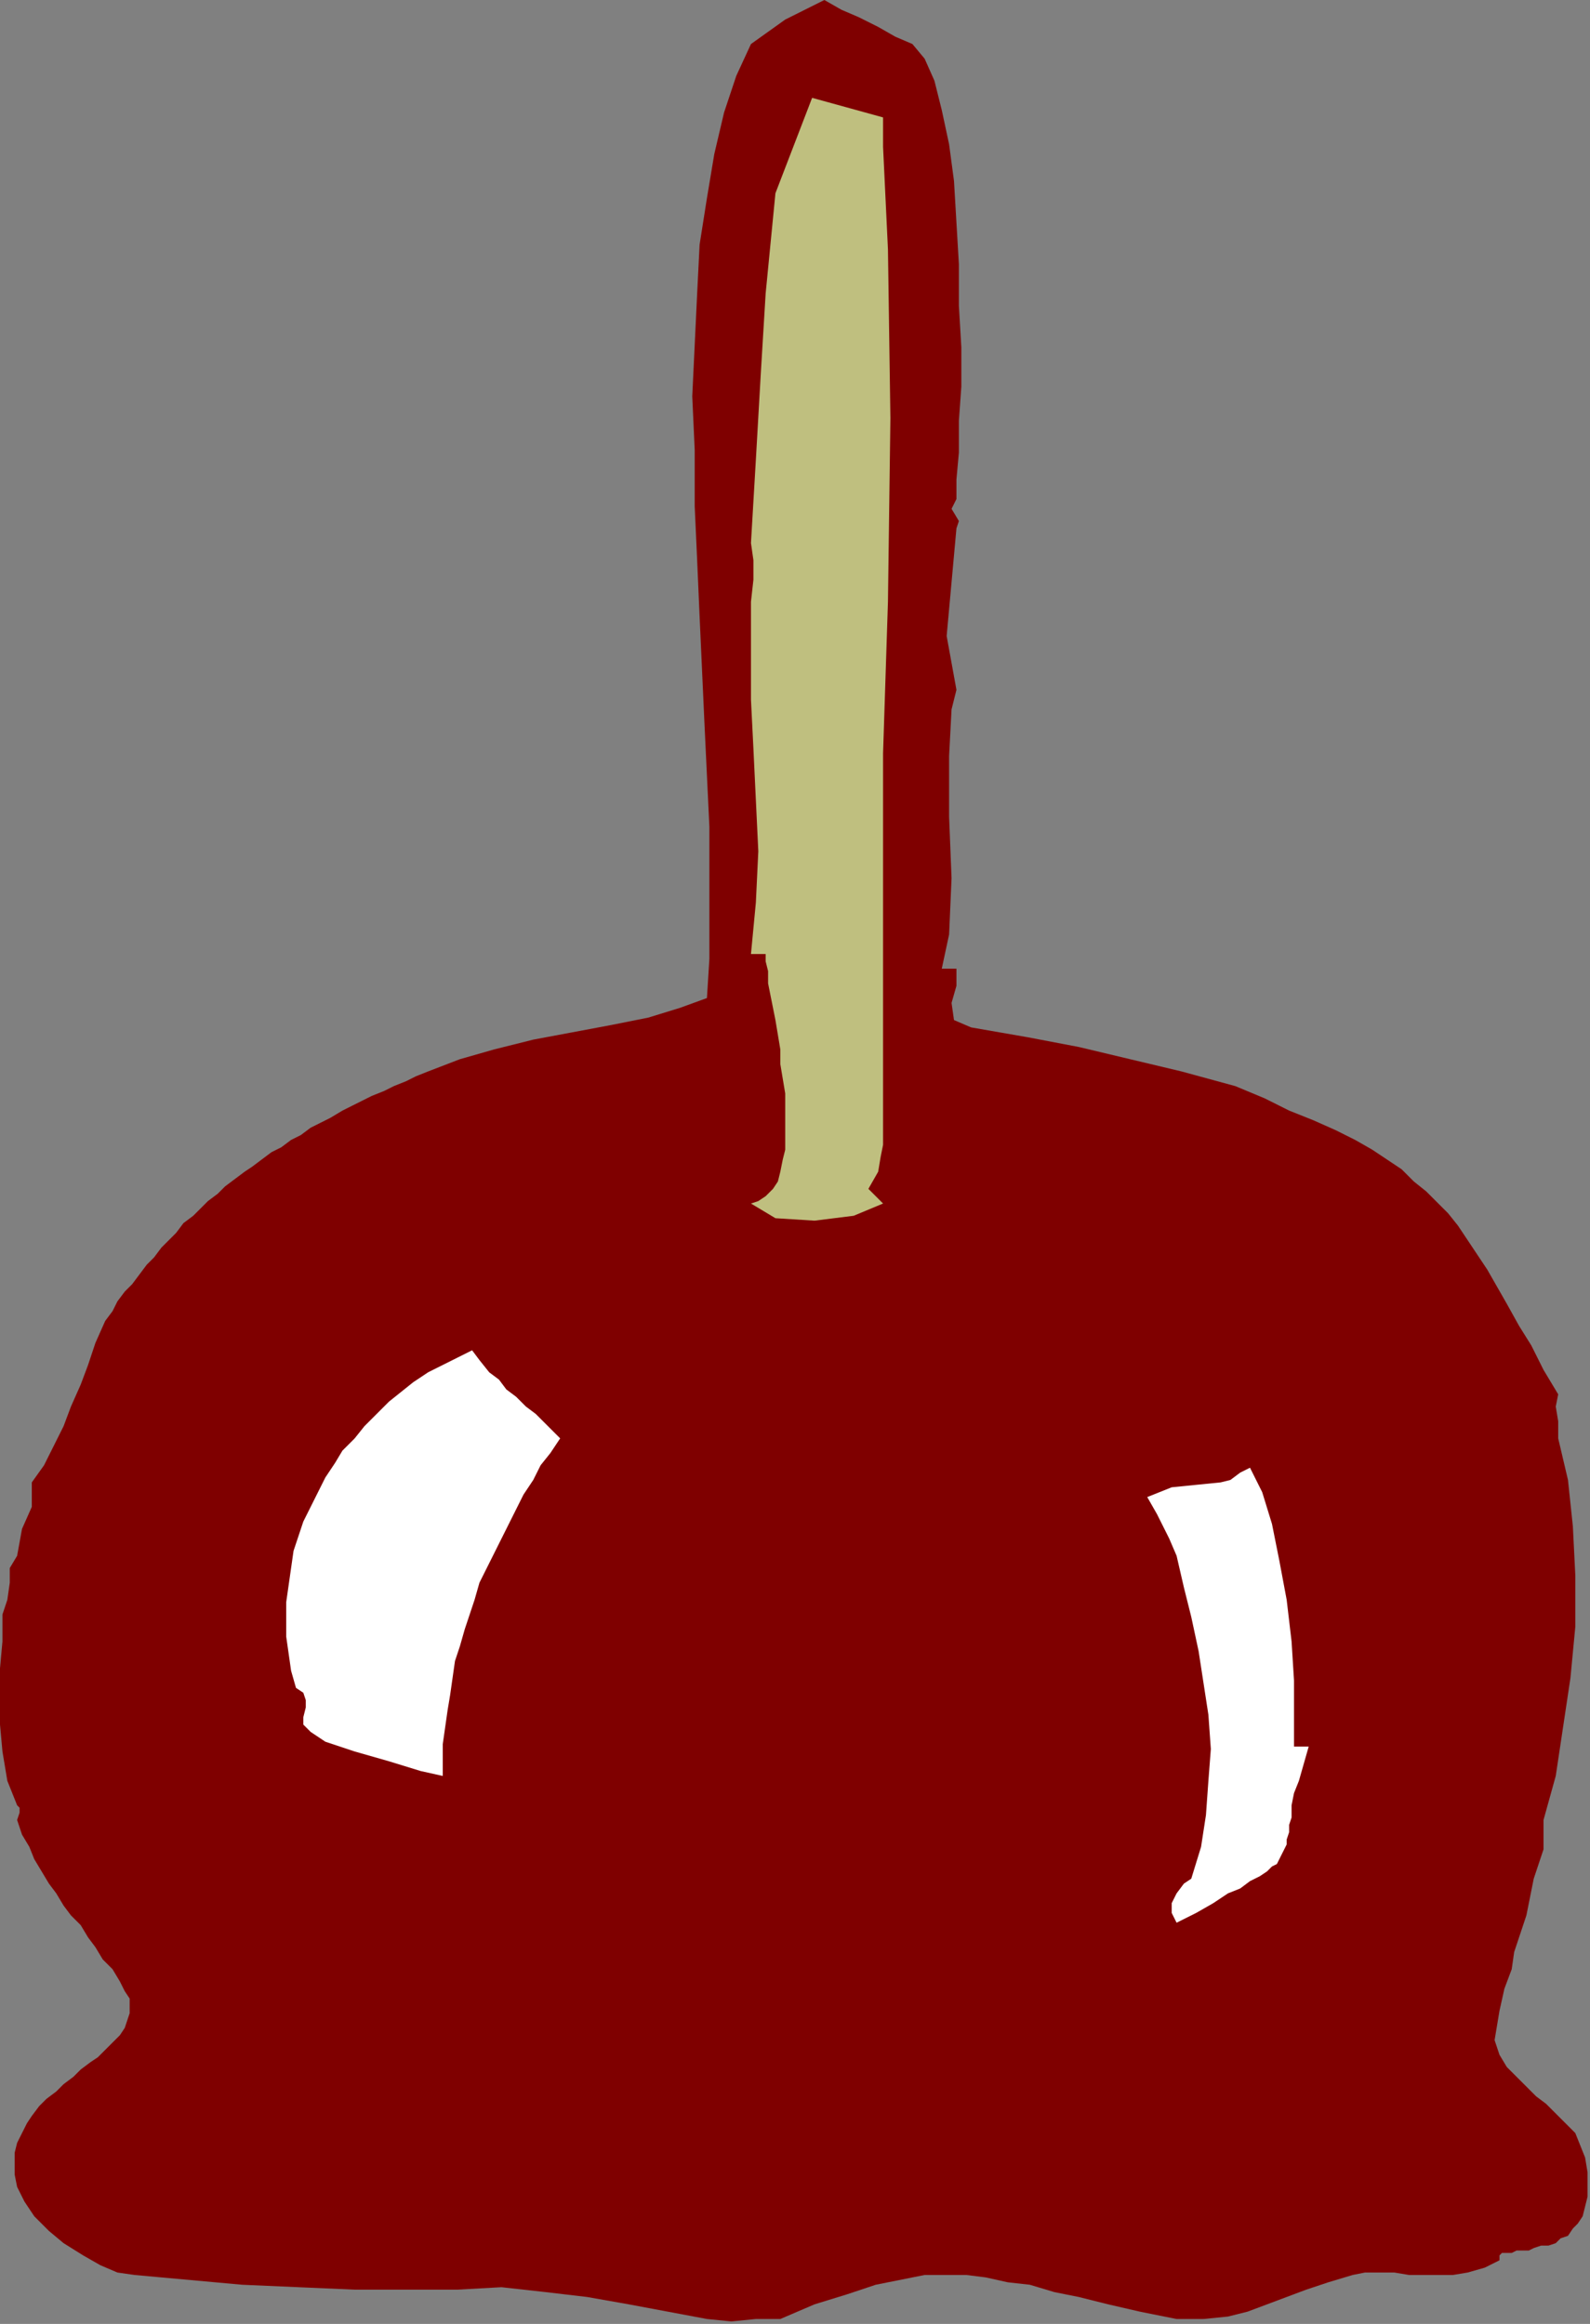
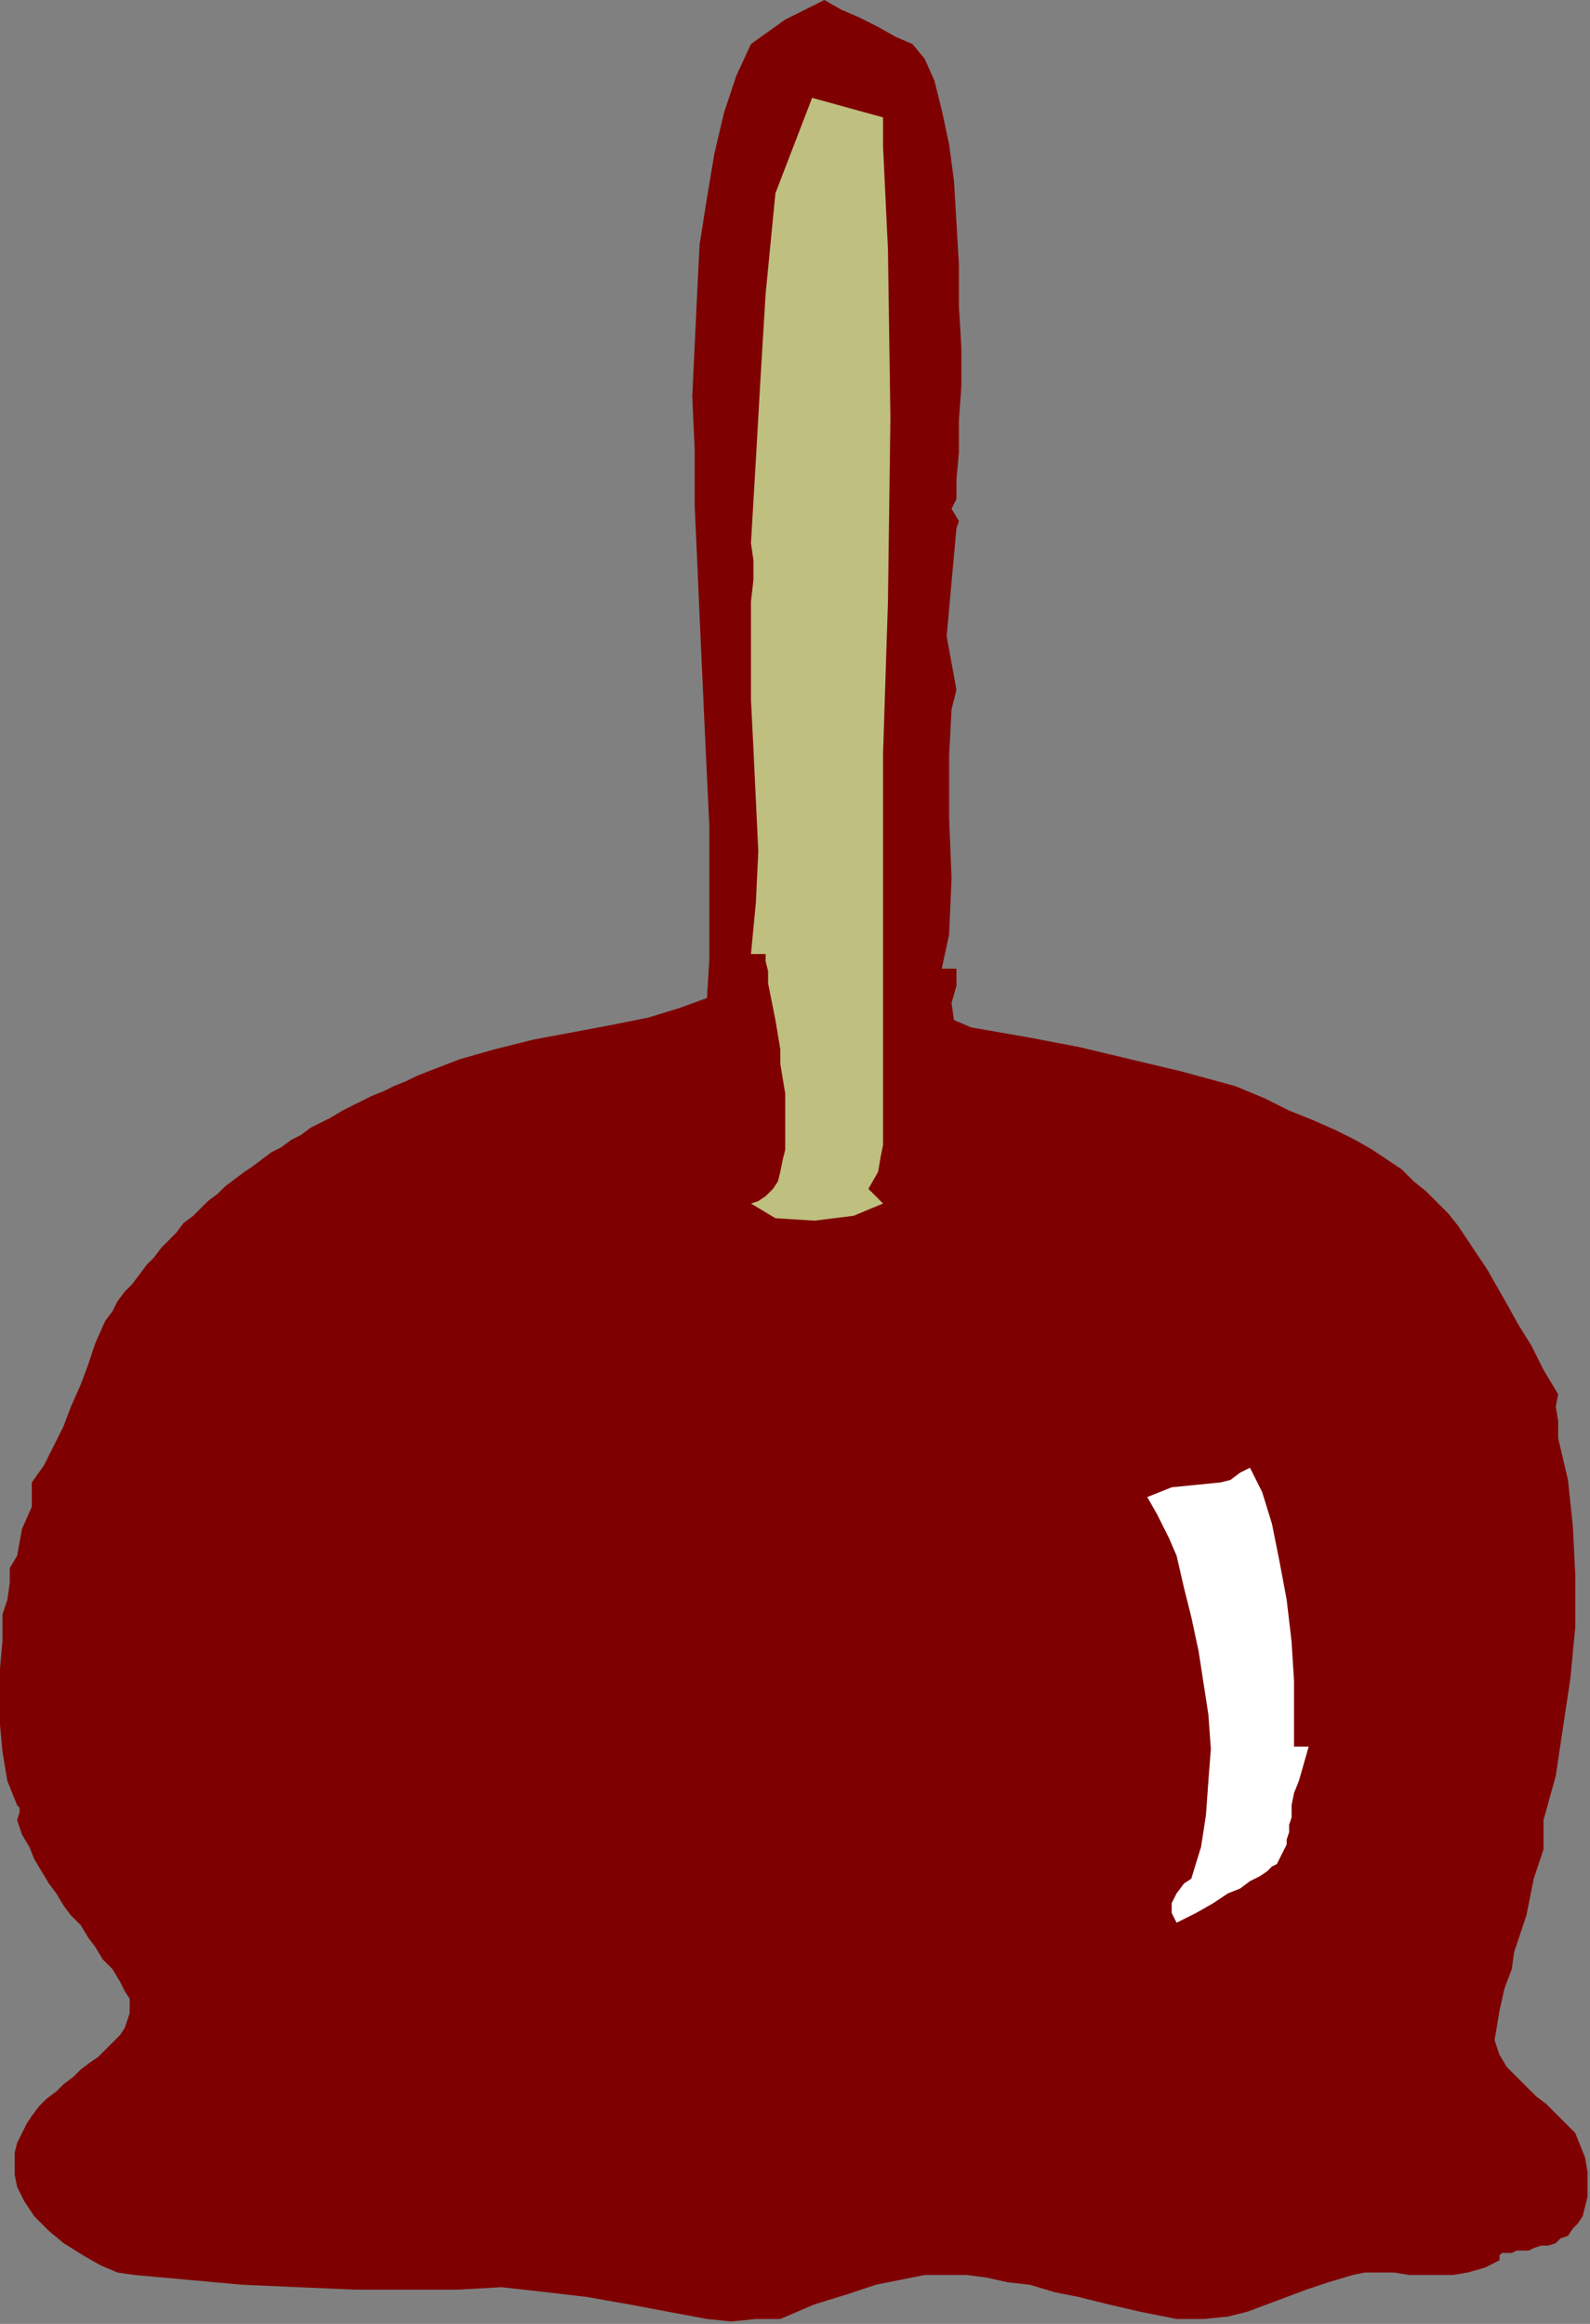
<svg xmlns="http://www.w3.org/2000/svg" xmlns:ns1="http://sodipodi.sourceforge.net/DTD/sodipodi-0.dtd" xmlns:ns2="http://www.inkscape.org/namespaces/inkscape" version="1.0" width="110.067mm" height="160.867mm" id="svg13" ns1:docname="OBSSG438.WMF">
  <rect width="100%" height="100%" fill="#808080" stroke="none" />
  <ns1:namedview pagecolor="#ffffff" bordercolor="#666666" borderopacity="1" objecttolerance="10" gridtolerance="10" guidetolerance="10" ns2:pageopacity="0" ns2:pageshadow="2" ns2:window-width="640" ns2:window-height="480" id="namedview15" />
  <defs id="defs3">
    <pattern id="WMFhbasepattern" patternUnits="userSpaceOnUse" width="6" height="6" x="0" y="0" />
  </defs>
-   <path style="fill:#7f0000;fill-rule:evenodd;fill-opacity:1;stroke:none;" d="  M 250.24,130.56   L 248.96,133.12   L 250.88,136.32   L 250.24,138.24   L 250.24,138.24   L 248.96,152.32   L 247.68,166.4   L 250.24,180.48   L 250.24,180.48   L 248.96,185.6   L 248.32,197.76   L 248.32,213.76   L 248.96,229.76   L 248.32,244.48   L 246.4,253.44   L 246.4,253.44   L 250.24,253.44   L 250.24,257.92   L 248.96,262.4   L 249.6,266.88   L 254.08,268.8   L 254.08,268.8   L 268.8,271.36   L 282.24,273.92   L 295.68,277.12   L 309.12,280.32   L 323.2,284.16   L 323.2,284.16   L 323.2,284.16   L 330.88,287.36   L 337.28,290.56   L 343.68,293.12   L 349.44,295.68   L 354.56,298.24   L 359.04,300.8   L 362.88,303.36   L 366.72,305.92   L 369.92,309.12   L 373.12,311.68   L 376.32,314.88   L 378.88,317.44   L 381.44,320.64   L 384,324.48   L 386.56,328.32   L 389.12,332.16   L 391.68,336.64   L 394.24,341.12   L 397.44,346.88   L 400.64,352   L 403.84,358.4   L 407.68,364.8   L 407.68,364.8   L 407.04,368   L 407.68,371.84   L 407.68,376.32   L 407.68,376.32   L 410.24,387.2   L 411.52,399.36   L 412.16,412.16   L 412.16,425.6   L 410.88,439.04   L 408.96,451.84   L 407.04,464.64   L 403.84,476.16   L 403.84,476.16   L 403.84,483.84   L 401.28,491.52   L 399.36,501.12   L 396.16,510.72   L 396.16,510.72   L 395.52,515.2   L 393.6,520.32   L 392.32,526.08   L 392.32,526.08   L 391.68,529.92   L 391.04,533.76   L 392.32,537.6   L 392.32,537.6   L 394.24,540.8   L 396.8,543.36   L 399.36,545.92   L 401.92,548.48   L 404.48,550.4   L 407.04,552.96   L 409.6,555.52   L 412.16,558.08   L 413.44,561.28   L 414.72,564.48   L 415.36,568.32   L 415.36,568.32   L 415.36,571.52   L 415.36,574.72   L 414.72,577.28   L 414.08,579.84   L 412.8,581.76   L 411.52,583.04   L 410.24,584.96   L 408.32,585.6   L 407.04,586.88   L 405.12,587.52   L 403.2,587.52   L 401.28,588.16   L 400,588.8   L 398.08,588.8   L 396.8,588.8   L 395.52,589.44   L 394.24,589.44   L 392.96,589.44   L 392.32,590.08   L 392.32,590.72   L 392.32,591.36   L 392.32,591.36   L 388.48,593.28   L 384,594.56   L 380.16,595.2   L 376.32,595.2   L 372.48,595.2   L 368.64,595.2   L 364.8,594.56   L 360.96,594.56   L 357.12,594.56   L 353.92,595.2   L 353.92,595.2   L 347.52,597.12   L 341.76,599.04   L 336.64,600.96   L 331.52,602.88   L 326.4,604.8   L 321.28,606.08   L 314.88,606.72   L 307.84,606.72   L 307.84,606.72   L 298.24,604.8   L 289.92,602.88   L 282.24,600.96   L 275.84,599.68   L 269.44,597.76   L 263.68,597.12   L 257.92,595.84   L 252.8,595.2   L 247.68,595.2   L 241.92,595.2   L 235.52,596.48   L 229.12,597.76   L 221.44,600.32   L 213.12,602.88   L 204.16,606.72   L 204.16,606.72   L 197.76,606.72   L 191.36,607.36   L 184.96,606.72   L 184.96,606.72   L 174.72,604.8   L 164.48,602.88   L 153.6,600.96   L 142.72,599.68   L 131.2,598.4   L 119.68,599.04   L 119.68,599.04   L 92.8,599.04   L 63.36,597.76   L 35.2,595.2   L 35.2,595.2   L 30.72,594.56   L 26.24,592.64   L 21.76,590.08   L 16.64,586.88   L 12.8,583.68   L 8.96,579.84   L 6.4,576   L 4.48,572.16   L 4.48,572.16   L 3.84,568.96   L 3.84,565.76   L 3.84,563.2   L 4.48,560.64   L 5.76,558.08   L 7.04,555.52   L 8.32,553.6   L 10.24,551.04   L 12.16,549.12   L 14.72,547.2   L 16.64,545.28   L 19.2,543.36   L 21.12,541.44   L 23.68,539.52   L 25.6,538.24   L 27.52,536.32   L 29.44,534.4   L 31.36,532.48   L 32.64,530.56   L 33.28,528.64   L 33.92,526.72   L 33.92,524.8   L 33.92,522.88   L 32.64,520.96   L 31.36,518.4   L 31.36,518.4   L 29.44,515.2   L 26.88,512.64   L 24.96,509.44   L 23.04,506.88   L 21.12,503.68   L 18.56,501.12   L 16.64,498.56   L 14.72,495.36   L 12.8,492.8   L 10.88,489.6   L 8.96,486.4   L 7.68,483.2   L 5.76,480   L 4.48,476.16   L 4.48,476.16   L 5.12,474.24   L 5.12,472.96   L 4.48,472.32   L 4.48,472.32   L 1.92,465.92   L 0.64,458.24   L 0,451.2   L 0,443.52   L 0,436.48   L 0.64,429.44   L 0.64,422.4   L 0.64,422.4   L 1.92,418.56   L 2.56,414.08   L 2.56,410.24   L 4.48,407.04   L 4.48,407.04   L 5.76,400   L 8.32,394.24   L 8.32,387.84   L 8.32,387.84   L 11.52,383.36   L 14.08,378.24   L 16.64,373.12   L 18.56,368   L 21.12,362.24   L 23.04,357.12   L 24.96,351.36   L 27.52,345.6   L 27.52,345.6   L 29.44,343.04   L 30.72,340.48   L 32.64,337.92   L 34.56,336   L 36.48,333.44   L 38.4,330.88   L 40.32,328.96   L 42.24,326.4   L 44.16,324.48   L 46.08,322.56   L 48,320   L 50.56,318.08   L 52.48,316.16   L 54.4,314.24   L 56.96,312.32   L 58.88,310.4   L 61.44,308.48   L 64,306.56   L 65.92,305.28   L 68.48,303.36   L 71.04,301.44   L 73.6,300.16   L 76.16,298.24   L 78.72,296.96   L 81.28,295.04   L 83.84,293.76   L 86.4,292.48   L 89.6,290.56   L 92.16,289.28   L 94.72,288   L 97.28,286.72   L 100.48,285.44   L 103.04,284.16   L 106.24,282.88   L 108.8,281.6   L 112,280.32   L 112,280.32   L 120.32,277.12   L 129.28,274.56   L 139.52,272   L 149.76,270.08   L 160,268.16   L 169.6,266.24   L 177.92,263.68   L 184.96,261.12   L 184.96,261.12   L 185.6,250.88   L 185.6,240   L 185.6,228.48   L 185.6,216.32   L 184.96,202.88   L 184.32,189.44   L 183.68,175.36   L 183.04,161.28   L 182.4,146.56   L 181.76,132.48   L 181.76,117.76   L 181.12,103.68   L 181.76,90.24   L 182.4,76.8   L 183.04,64   L 184.96,51.84   L 186.88,40.32   L 189.44,29.44   L 192.64,19.84   L 196.48,11.52   L 196.48,11.52   L 200.96,8.32   L 205.44,5.12   L 210.56,2.56   L 215.68,0   L 215.68,0   L 220.16,2.56   L 224.64,4.48   L 229.76,7.04   L 234.24,9.6   L 238.72,11.52   L 238.72,11.52   L 241.92,15.36   L 244.48,21.12   L 246.4,28.8   L 248.32,37.76   L 249.6,47.36   L 250.24,58.24   L 250.88,69.12   L 250.88,80   L 251.52,90.88   L 251.52,101.12   L 250.88,110.08   L 250.88,118.4   L 250.24,125.44   L 250.24,130.56  z " id="path5" />
+   <path style="fill:#7f0000;fill-rule:evenodd;fill-opacity:1;stroke:none;" d="  M 250.24,130.56   L 248.96,133.12   L 250.88,136.32   L 250.24,138.24   L 250.24,138.24   L 248.96,152.32   L 247.68,166.4   L 250.24,180.48   L 250.24,180.48   L 248.96,185.6   L 248.32,197.76   L 248.32,213.76   L 248.96,229.76   L 248.32,244.48   L 246.4,253.44   L 246.4,253.44   L 250.24,253.44   L 250.24,257.92   L 248.96,262.4   L 249.6,266.88   L 254.08,268.8   L 254.08,268.8   L 268.8,271.36   L 282.24,273.92   L 295.68,277.12   L 309.12,280.32   L 323.2,284.16   L 323.2,284.16   L 323.2,284.16   L 330.88,287.36   L 337.28,290.56   L 343.68,293.12   L 349.44,295.68   L 354.56,298.24   L 359.04,300.8   L 362.88,303.36   L 366.72,305.92   L 369.92,309.12   L 373.12,311.68   L 376.32,314.88   L 378.88,317.44   L 381.44,320.64   L 384,324.48   L 386.56,328.32   L 389.12,332.16   L 391.68,336.64   L 394.24,341.12   L 397.44,346.88   L 400.64,352   L 403.84,358.4   L 407.68,364.8   L 407.68,364.8   L 407.04,368   L 407.68,371.84   L 407.68,376.32   L 407.68,376.32   L 410.24,387.2   L 411.52,399.36   L 412.16,412.16   L 412.16,425.6   L 410.88,439.04   L 408.96,451.84   L 407.04,464.64   L 403.84,476.16   L 403.84,476.16   L 403.84,483.84   L 401.28,491.52   L 399.36,501.12   L 396.16,510.72   L 395.52,515.2   L 393.6,520.32   L 392.32,526.08   L 392.32,526.08   L 391.68,529.92   L 391.04,533.76   L 392.32,537.6   L 392.32,537.6   L 394.24,540.8   L 396.8,543.36   L 399.36,545.92   L 401.92,548.48   L 404.48,550.4   L 407.04,552.96   L 409.6,555.52   L 412.16,558.08   L 413.44,561.28   L 414.72,564.48   L 415.36,568.32   L 415.36,568.32   L 415.36,571.52   L 415.36,574.72   L 414.72,577.28   L 414.08,579.84   L 412.8,581.76   L 411.52,583.04   L 410.24,584.96   L 408.32,585.6   L 407.04,586.88   L 405.12,587.52   L 403.2,587.52   L 401.28,588.16   L 400,588.8   L 398.08,588.8   L 396.8,588.8   L 395.52,589.44   L 394.24,589.44   L 392.96,589.44   L 392.32,590.08   L 392.32,590.72   L 392.32,591.36   L 392.32,591.36   L 388.48,593.28   L 384,594.56   L 380.16,595.2   L 376.32,595.2   L 372.48,595.2   L 368.64,595.2   L 364.8,594.56   L 360.96,594.56   L 357.12,594.56   L 353.92,595.2   L 353.92,595.2   L 347.52,597.12   L 341.76,599.04   L 336.64,600.96   L 331.52,602.88   L 326.4,604.8   L 321.28,606.08   L 314.88,606.72   L 307.84,606.72   L 307.84,606.72   L 298.24,604.8   L 289.92,602.88   L 282.24,600.96   L 275.84,599.68   L 269.44,597.76   L 263.68,597.12   L 257.92,595.84   L 252.8,595.2   L 247.68,595.2   L 241.92,595.2   L 235.52,596.48   L 229.12,597.76   L 221.44,600.32   L 213.12,602.88   L 204.16,606.72   L 204.16,606.72   L 197.76,606.72   L 191.36,607.36   L 184.96,606.72   L 184.96,606.72   L 174.72,604.8   L 164.48,602.88   L 153.6,600.96   L 142.72,599.68   L 131.2,598.4   L 119.68,599.04   L 119.68,599.04   L 92.8,599.04   L 63.36,597.76   L 35.2,595.2   L 35.2,595.2   L 30.72,594.56   L 26.24,592.64   L 21.76,590.08   L 16.64,586.88   L 12.8,583.68   L 8.96,579.84   L 6.4,576   L 4.48,572.16   L 4.48,572.16   L 3.84,568.96   L 3.84,565.76   L 3.84,563.2   L 4.48,560.64   L 5.76,558.08   L 7.04,555.52   L 8.32,553.6   L 10.24,551.04   L 12.16,549.12   L 14.72,547.2   L 16.64,545.28   L 19.2,543.36   L 21.12,541.44   L 23.68,539.52   L 25.6,538.24   L 27.52,536.32   L 29.44,534.4   L 31.36,532.48   L 32.64,530.56   L 33.28,528.64   L 33.92,526.72   L 33.92,524.8   L 33.92,522.88   L 32.64,520.96   L 31.36,518.4   L 31.36,518.4   L 29.44,515.2   L 26.88,512.64   L 24.96,509.44   L 23.04,506.88   L 21.12,503.68   L 18.56,501.12   L 16.64,498.56   L 14.72,495.36   L 12.8,492.8   L 10.88,489.6   L 8.96,486.4   L 7.68,483.2   L 5.76,480   L 4.48,476.16   L 4.48,476.16   L 5.12,474.24   L 5.12,472.96   L 4.48,472.32   L 4.48,472.32   L 1.92,465.92   L 0.64,458.24   L 0,451.2   L 0,443.52   L 0,436.48   L 0.64,429.44   L 0.64,422.4   L 0.64,422.4   L 1.92,418.56   L 2.56,414.08   L 2.56,410.24   L 4.48,407.04   L 4.48,407.04   L 5.76,400   L 8.32,394.24   L 8.32,387.84   L 8.32,387.84   L 11.52,383.36   L 14.08,378.24   L 16.64,373.12   L 18.56,368   L 21.12,362.24   L 23.04,357.12   L 24.96,351.36   L 27.52,345.6   L 27.52,345.6   L 29.44,343.04   L 30.72,340.48   L 32.64,337.92   L 34.56,336   L 36.48,333.44   L 38.4,330.88   L 40.32,328.96   L 42.24,326.4   L 44.16,324.48   L 46.08,322.56   L 48,320   L 50.56,318.08   L 52.48,316.16   L 54.4,314.24   L 56.96,312.32   L 58.88,310.4   L 61.44,308.48   L 64,306.56   L 65.92,305.28   L 68.48,303.36   L 71.04,301.44   L 73.6,300.16   L 76.16,298.24   L 78.72,296.96   L 81.28,295.04   L 83.84,293.76   L 86.4,292.48   L 89.6,290.56   L 92.16,289.28   L 94.72,288   L 97.28,286.72   L 100.48,285.44   L 103.04,284.16   L 106.24,282.88   L 108.8,281.6   L 112,280.32   L 112,280.32   L 120.32,277.12   L 129.28,274.56   L 139.52,272   L 149.76,270.08   L 160,268.16   L 169.6,266.24   L 177.92,263.68   L 184.96,261.12   L 184.96,261.12   L 185.6,250.88   L 185.6,240   L 185.6,228.48   L 185.6,216.32   L 184.96,202.88   L 184.32,189.44   L 183.68,175.36   L 183.04,161.28   L 182.4,146.56   L 181.76,132.48   L 181.76,117.76   L 181.12,103.68   L 181.76,90.24   L 182.4,76.8   L 183.04,64   L 184.96,51.84   L 186.88,40.32   L 189.44,29.44   L 192.64,19.84   L 196.48,11.52   L 196.48,11.52   L 200.96,8.32   L 205.44,5.12   L 210.56,2.56   L 215.68,0   L 215.68,0   L 220.16,2.56   L 224.64,4.48   L 229.76,7.04   L 234.24,9.6   L 238.72,11.52   L 238.72,11.52   L 241.92,15.36   L 244.48,21.12   L 246.4,28.8   L 248.32,37.76   L 249.6,47.36   L 250.24,58.24   L 250.88,69.12   L 250.88,80   L 251.52,90.88   L 251.52,101.12   L 250.88,110.08   L 250.88,118.4   L 250.24,125.44   L 250.24,130.56  z " id="path5" />
  <path style="fill:#bfbf7f;fill-rule:evenodd;fill-opacity:1;stroke:none;" d="  M 231.04,30.72   L 231.04,33.28   L 231.04,35.84   L 231.04,38.4   L 231.04,38.4   L 232.32,65.28   L 232.96,109.44   L 232.32,157.44   L 231.04,197.12   L 231.04,215.04   L 231.04,215.04   L 231.04,241.92   L 231.04,270.72   L 231.04,299.52   L 231.04,299.52   L 230.4,302.72   L 229.76,306.56   L 227.2,311.04   L 227.2,311.04   L 231.04,314.88   L 223.36,318.08   L 213.12,319.36   L 202.88,318.72   L 196.48,314.88   L 196.48,314.88   L 198.4,314.24   L 200.32,312.96   L 202.24,311.04   L 203.52,309.12   L 204.16,306.56   L 204.8,303.36   L 205.44,300.8   L 205.44,296.96   L 205.44,293.76   L 205.44,289.92   L 205.44,286.08   L 204.8,282.24   L 204.16,278.4   L 204.16,274.56   L 203.52,270.72   L 202.88,266.88   L 202.24,263.68   L 201.6,260.48   L 200.96,257.28   L 200.96,254.08   L 200.32,251.52   L 200.32,249.6   L 200.32,249.6   L 196.48,249.6   L 197.76,236.16   L 198.4,222.72   L 197.76,209.28   L 197.12,195.84   L 196.48,183.04   L 196.48,170.24   L 196.48,157.44   L 196.48,157.44   L 197.12,151.68   L 197.12,146.56   L 196.48,142.08   L 196.48,142.08   L 197.76,120.32   L 199.04,97.92   L 200.32,76.8   L 200.32,76.8   L 202.88,50.56   L 212.48,25.6   L 231.04,30.72  z " id="path7" />
-   <path style="fill:#ffffff;fill-rule:evenodd;fill-opacity:1;stroke:none;" d="  M 146.56,376.32   L 144,380.16   L 141.44,383.36   L 139.52,387.2   L 136.96,391.04   L 135.04,394.88   L 133.12,398.72   L 131.2,402.56   L 129.28,406.4   L 127.36,410.24   L 125.44,414.08   L 124.16,418.56   L 122.88,422.4   L 121.6,426.24   L 120.32,430.72   L 119.04,434.56   L 118.4,439.04   L 117.76,443.52   L 117.12,447.36   L 116.48,451.84   L 115.84,456.32   L 115.84,460.16   L 115.84,464.64   L 115.84,464.64   L 110.08,463.36   L 101.76,460.8   L 92.8,458.24   L 85.12,455.68   L 81.28,453.12   L 81.28,453.12   L 79.36,451.2   L 79.36,449.28   L 80,446.72   L 80,444.8   L 79.36,442.88   L 77.44,441.6   L 77.44,441.6   L 76.16,437.12   L 75.52,432.64   L 74.88,428.16   L 74.88,423.68   L 74.88,419.2   L 75.52,414.72   L 76.16,410.24   L 76.8,405.76   L 78.08,401.92   L 79.36,398.08   L 81.28,394.24   L 83.2,390.4   L 85.12,386.56   L 87.68,382.72   L 89.6,379.52   L 92.8,376.32   L 95.36,373.12   L 98.56,369.92   L 101.76,366.72   L 104.96,364.16   L 108.16,361.6   L 112,359.04   L 115.84,357.12   L 119.68,355.2   L 123.52,353.28   L 123.52,353.28   L 125.44,355.84   L 128,359.04   L 130.56,360.96   L 132.48,363.52   L 135.04,365.44   L 137.6,368   L 140.16,369.92   L 142.08,371.84   L 144.64,374.4   L 146.56,376.32  z " id="path9" />
  <path style="fill:#ffffff;fill-rule:evenodd;fill-opacity:1;stroke:none;" d="  M 338.56,456.96   L 342.4,456.96   L 341.12,461.44   L 339.84,465.92   L 338.56,469.12   L 337.92,472.32   L 337.92,475.52   L 337.28,477.44   L 337.28,479.36   L 336.64,481.28   L 336.64,482.56   L 336,483.84   L 335.36,485.12   L 334.72,486.4   L 334.08,487.68   L 332.8,488.32   L 331.52,489.6   L 329.6,490.88   L 327.04,492.16   L 324.48,494.08   L 321.28,495.36   L 317.44,497.92   L 312.96,500.48   L 307.84,503.04   L 307.84,503.04   L 306.56,500.48   L 306.56,497.92   L 307.84,495.36   L 309.76,492.8   L 311.68,491.52   L 311.68,491.52   L 314.24,483.2   L 315.52,474.88   L 316.16,465.92   L 316.8,457.6   L 316.16,448.64   L 314.88,440.32   L 313.6,432   L 311.68,423.04   L 309.76,415.36   L 307.84,407.04   L 307.84,407.04   L 305.92,402.56   L 302.72,396.16   L 300.16,391.68   L 300.16,391.68   L 306.56,389.12   L 312.96,388.48   L 319.36,387.84   L 319.36,387.84   L 321.92,387.2   L 324.48,385.28   L 327.04,384   L 327.04,384   L 330.24,390.4   L 332.8,398.72   L 334.72,408.32   L 336.64,418.56   L 337.92,429.44   L 338.56,439.68   L 338.56,449.28   L 338.56,456.96  z " id="path11" />
</svg>